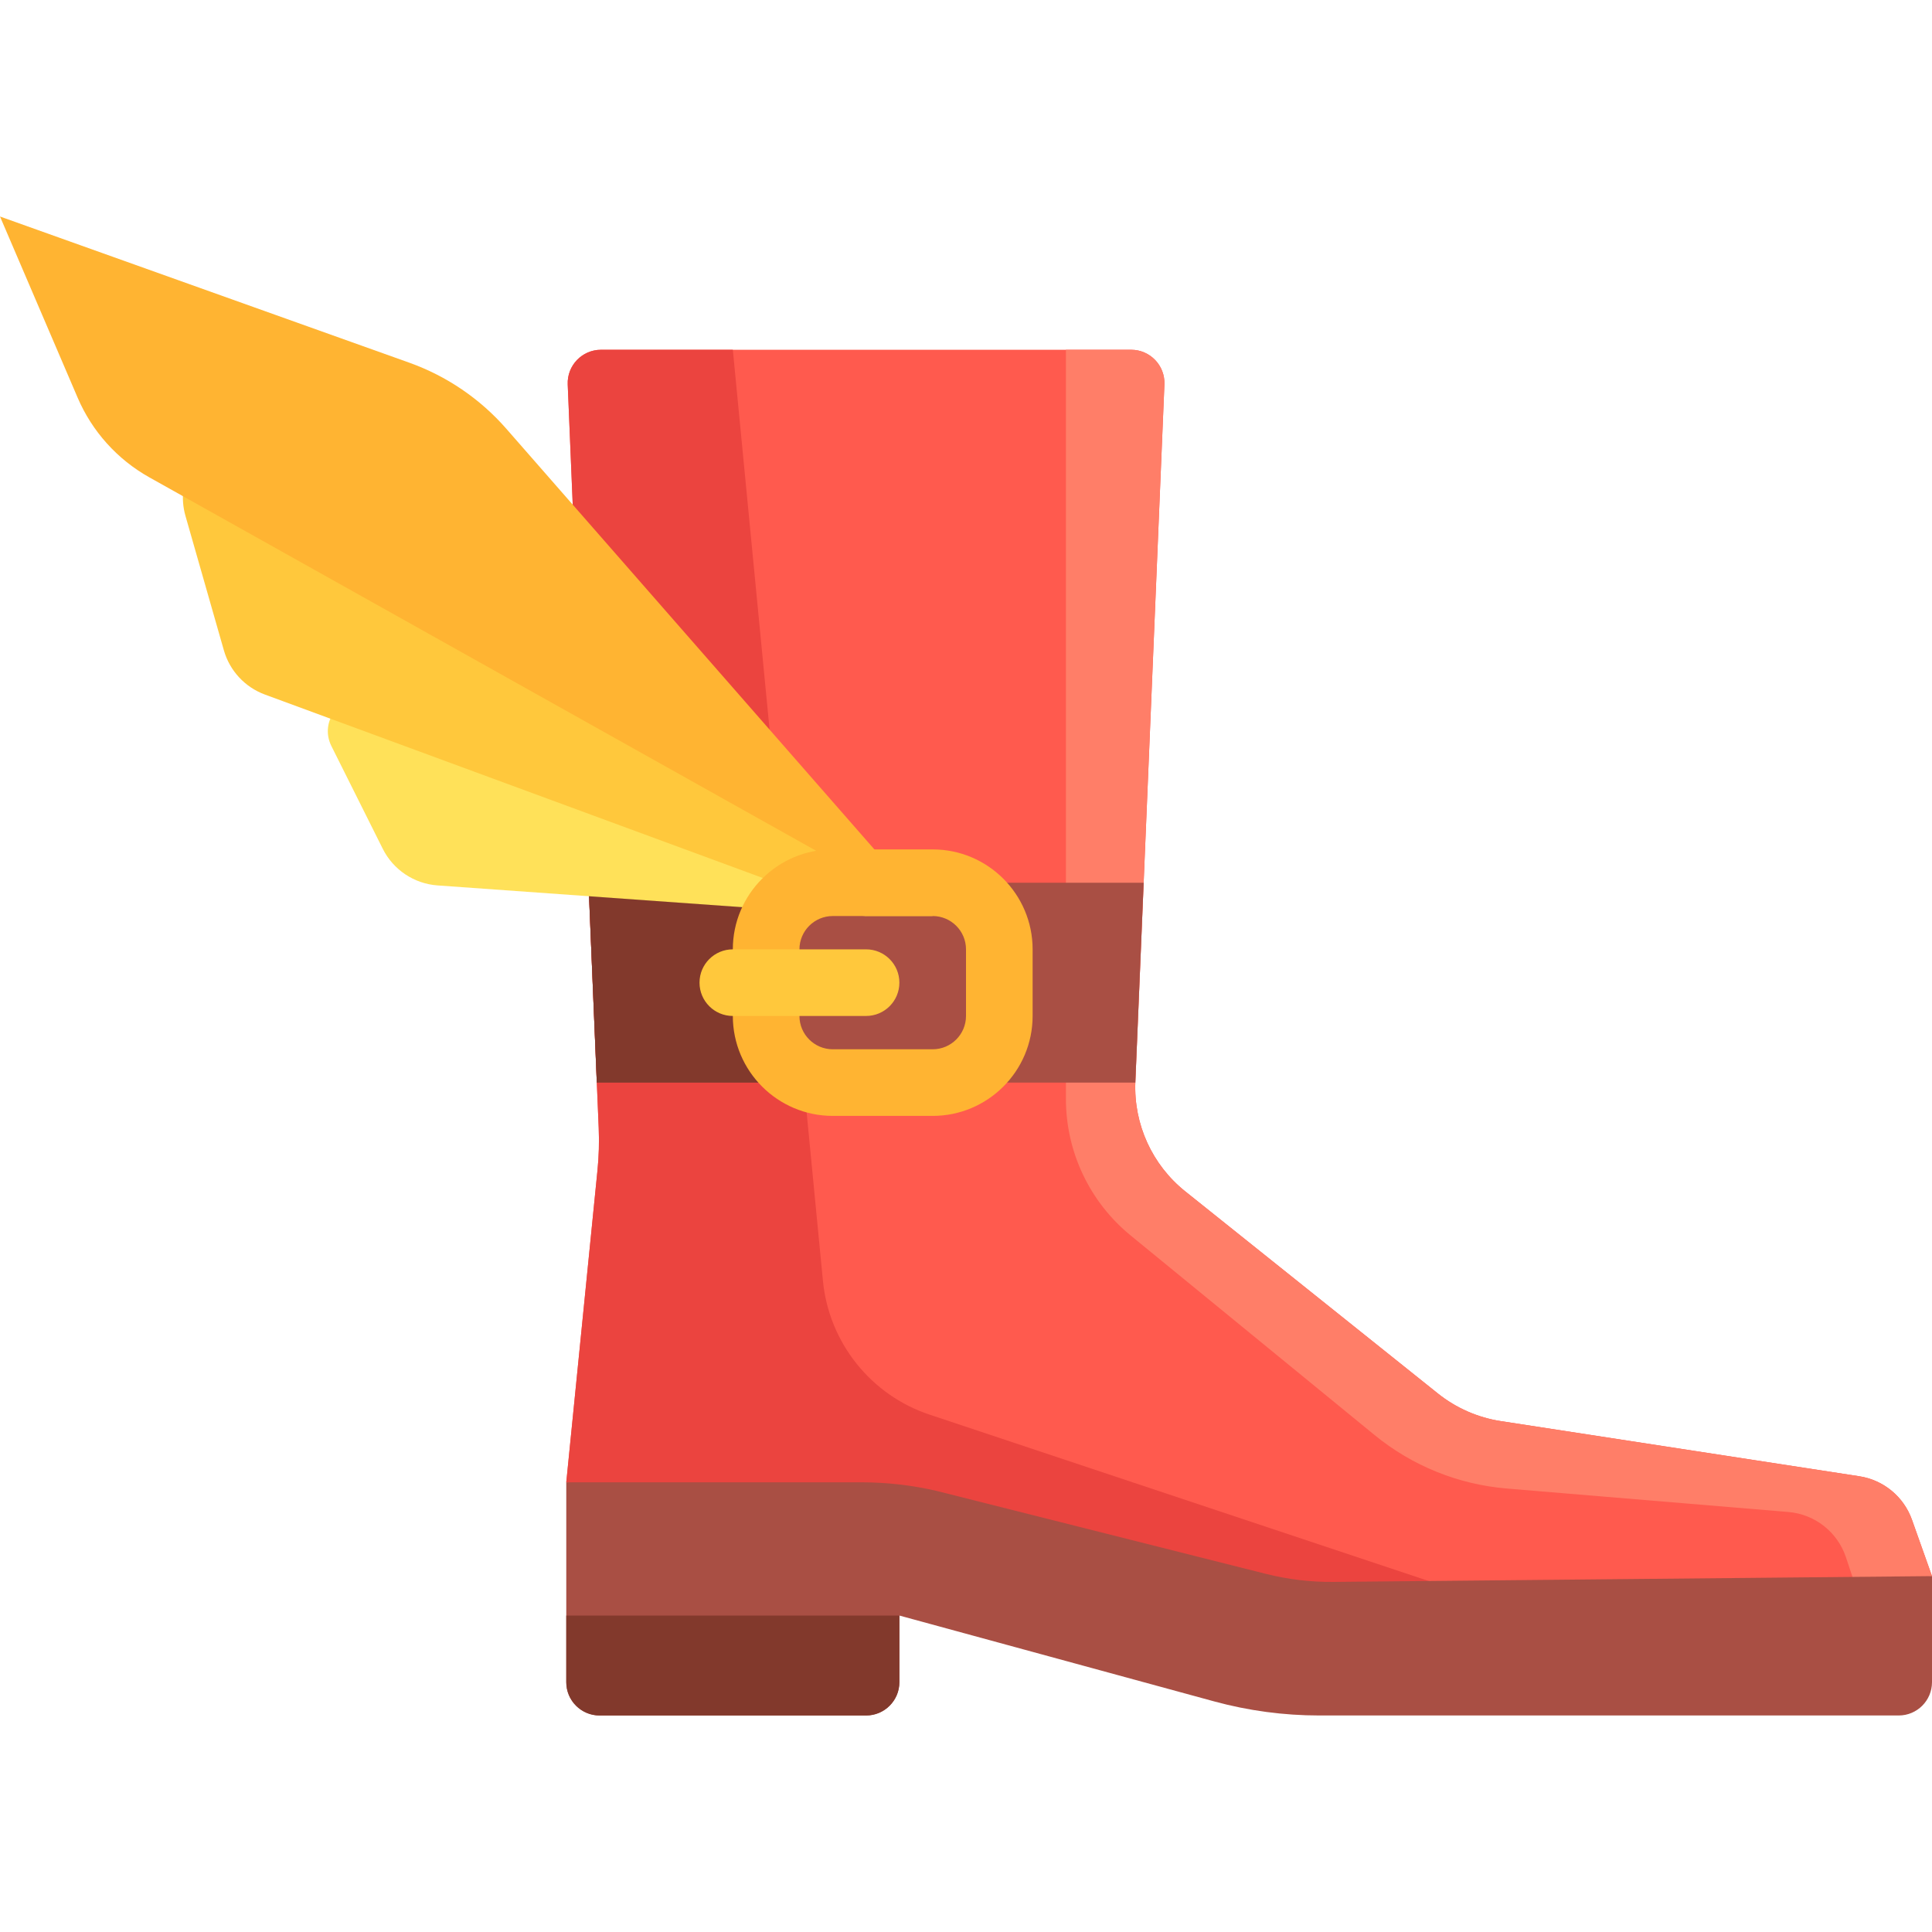
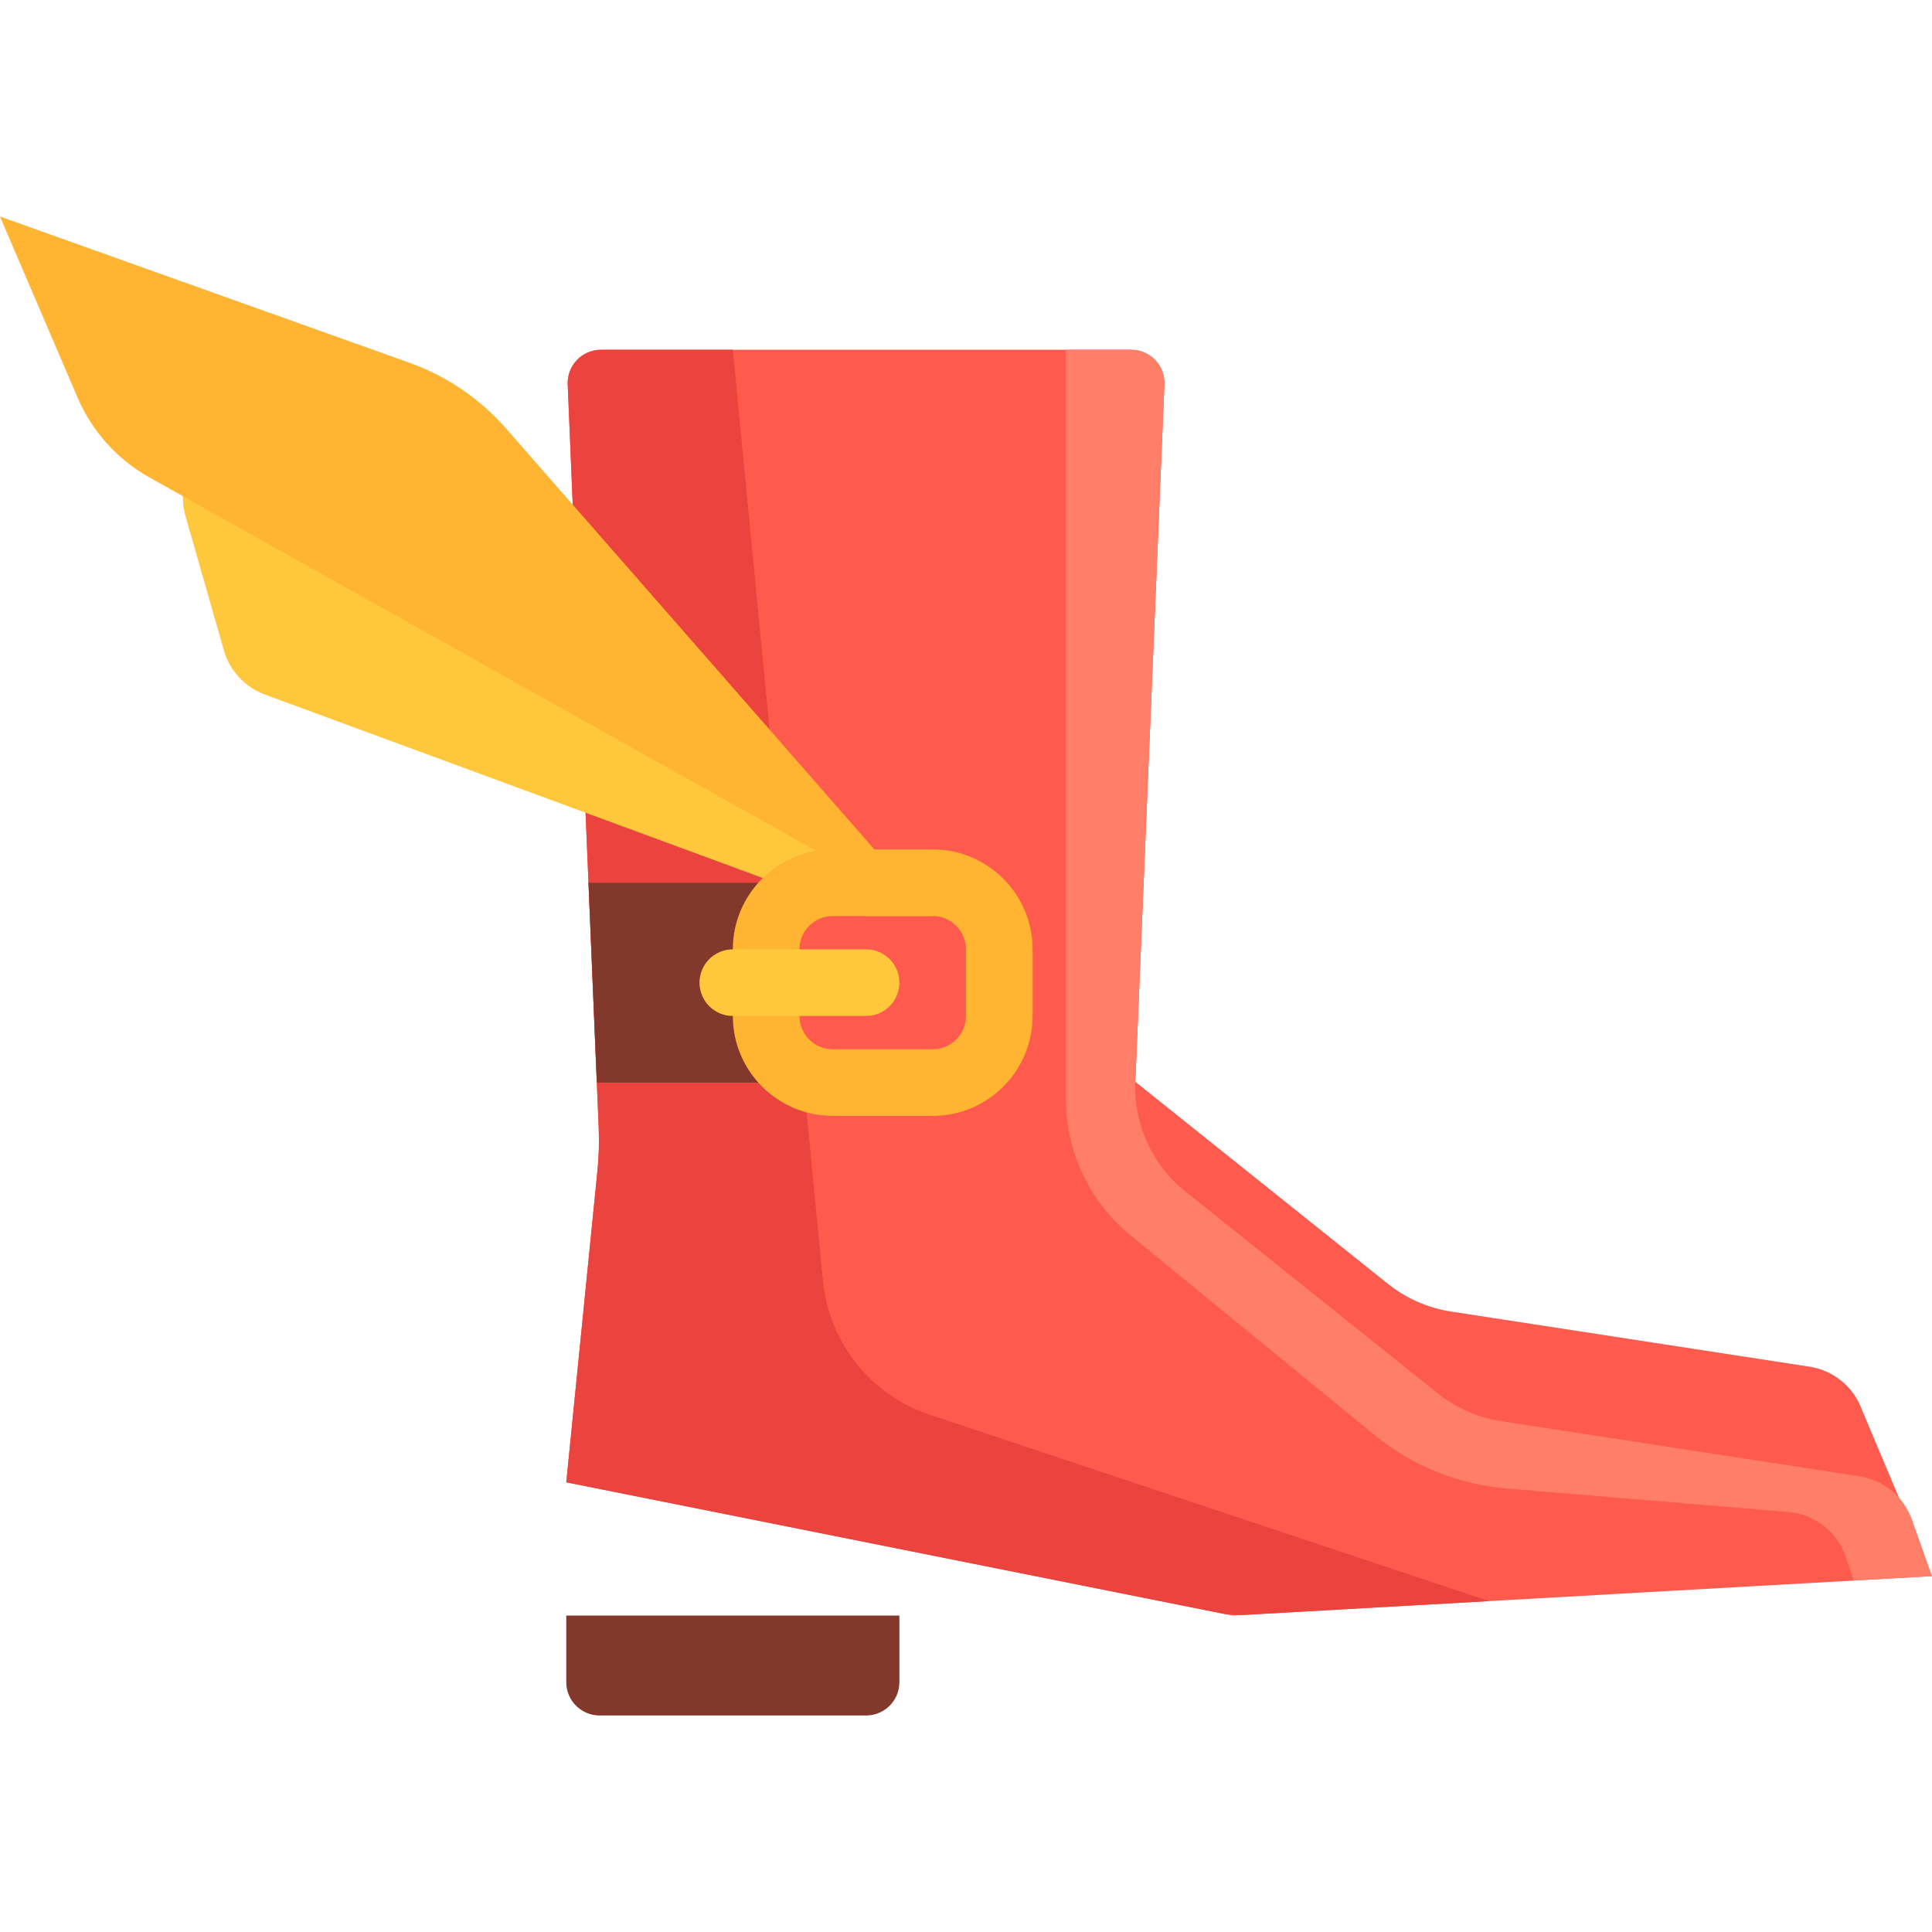
<svg xmlns="http://www.w3.org/2000/svg" version="1.1" id="Layer_1" x="0px" y="0px" viewBox="0 0 512 512" style="enable-background:new 0 0 512 512;" xml:space="preserve">
-   <path style="fill:#FF5A4E;" d="M150.069,392.828l8.268-82.681c0.373-3.725,0.481-7.473,0.326-11.213l-8.211-197.049  c-0.209-5.014,3.8-9.194,8.82-9.194h140.491c5.02,0,9.028,4.18,8.82,9.195l-7.7,184.797c-0.468,11.234,4.441,22.019,13.221,29.043  l66.944,53.555c4.826,3.861,10.581,6.387,16.689,7.327l95.011,14.617c6.42,0.988,11.779,5.421,13.953,11.542L512,417.689  l-185.379,10.449L150.069,392.828z" />
+   <path style="fill:#FF5A4E;" d="M150.069,392.828l8.268-82.681c0.373-3.725,0.481-7.473,0.326-11.213l-8.211-197.049  c-0.209-5.014,3.8-9.194,8.82-9.194h140.491c5.02,0,9.028,4.18,8.82,9.195l-7.7,184.797l66.944,53.555c4.826,3.861,10.581,6.387,16.689,7.327l95.011,14.617c6.42,0.988,11.779,5.421,13.953,11.542L512,417.689  l-185.379,10.449L150.069,392.828z" />
  <path style="fill:#FF7E68;" d="M399.298,394.471l74.617,6.218c7.038,0.587,13.049,5.311,15.283,12.011l2.052,6.158l20.749-1.17  l-5.299-14.922c-2.174-6.122-7.533-10.554-13.953-11.542l-95.011-14.617c-6.109-0.94-11.863-3.466-16.69-7.327l-66.944-53.555  c-8.78-7.023-13.689-17.809-13.222-29.043l7.7-184.798c0.209-5.015-3.8-9.195-8.82-9.195h-17.279v198.555  c0,14.01,6.289,27.281,17.132,36.152l64.663,52.906C374.248,388.46,386.46,393.4,399.298,394.471z" />
  <path style="fill:#EB443F;" d="M158.663,298.934c0.156,3.741,0.047,7.488-0.326,11.213l-8.268,82.68L324.931,427.8  c1.771,0.066,3.315,0.121,4.679,0.169l64.968-3.661L246.37,374.905c-15.616-5.205-26.702-19.119-28.288-35.505L194.207,92.69  h-34.935c-5.02,0-9.028,4.18-8.82,9.195L158.663,298.934z" />
-   <path style="fill:#A94F44;" d="M155.954,233.931l2.207,52.966h142.726c0.002-0.072-0.007-0.142-0.003-0.215l2.198-52.75H155.954z" />
  <polygon style="fill:#82392C;" points="203.034,233.931 155.954,233.931 158.161,286.897 203.034,286.897 " />
-   <path style="fill:#A94F44;" d="M158.897,454.621h70.621c4.875,0,8.828-3.953,8.828-8.828v-17.655l83.417,22.75  c9.084,2.477,18.457,3.733,27.872,3.733h153.538c4.875,0,8.828-3.953,8.828-8.828v-28.104l-158.617,1.534  c-6.046,0.058-12.074-0.66-17.937-2.137l-87.304-21.997c-6.509-1.502-13.169-2.261-19.85-2.261h-78.223v52.966  C150.069,450.668,154.022,454.621,158.897,454.621z" />
-   <path style="fill:#FFE159;" d="M87.83,197.729l13.602,27.203c2.788,5.578,8.313,9.27,14.534,9.715l113.551,8.111l-35.31-35.31  L97.71,185.18C90.435,183.501,84.491,191.051,87.83,197.729z" />
  <path style="fill:#FFC83C;" d="M49.152,136.724l10.178,35.624c1.547,5.417,5.587,9.769,10.872,11.716l159.315,58.695h17.655  L79.448,110.345l-17.602,4.401C52.163,117.166,46.411,127.126,49.152,136.724z" />
  <g>
    <path style="fill:#FFB432;" d="M247.172,242.759L134.17,113.613c-6.941-7.933-15.795-13.958-25.72-17.502L0,57.379l20.572,48.001   c3.833,8.943,10.514,16.37,19.004,21.123L247.172,242.759z" />
    <path style="fill:#FFB432;" d="M247.172,295.724H220.69c-14.603,0-26.483-11.88-26.483-26.483v-17.655   c0-14.603,11.88-26.483,26.483-26.483h26.483c14.603,0,26.483,11.88,26.483,26.483v17.655   C273.655,283.844,261.775,295.724,247.172,295.724z M220.69,242.759c-4.866,0-8.828,3.957-8.828,8.828v17.655   c0,4.871,3.961,8.828,8.828,8.828h26.483c4.866,0,8.828-3.957,8.828-8.828v-17.655c0-4.871-3.961-8.828-8.828-8.828H220.69z" />
  </g>
  <path style="fill:#FFC83C;" d="M229.517,269.241h-35.31c-4.875,0-8.828-3.948-8.828-8.828c0-4.879,3.953-8.828,8.828-8.828h35.31  c4.875,0,8.828,3.948,8.828,8.828C238.345,265.293,234.392,269.241,229.517,269.241z" />
  <path style="fill:#82392C;" d="M150.069,445.793c0,4.875,3.953,8.828,8.828,8.828h70.621c4.875,0,8.828-3.953,8.828-8.828v-17.655  h-88.276V445.793z" />
  <g>
</g>
  <g>
</g>
  <g>
</g>
  <g>
</g>
  <g>
</g>
  <g>
</g>
  <g>
</g>
  <g>
</g>
  <g>
</g>
  <g>
</g>
  <g>
</g>
  <g>
</g>
  <g>
</g>
  <g>
</g>
  <g>
</g>
</svg>